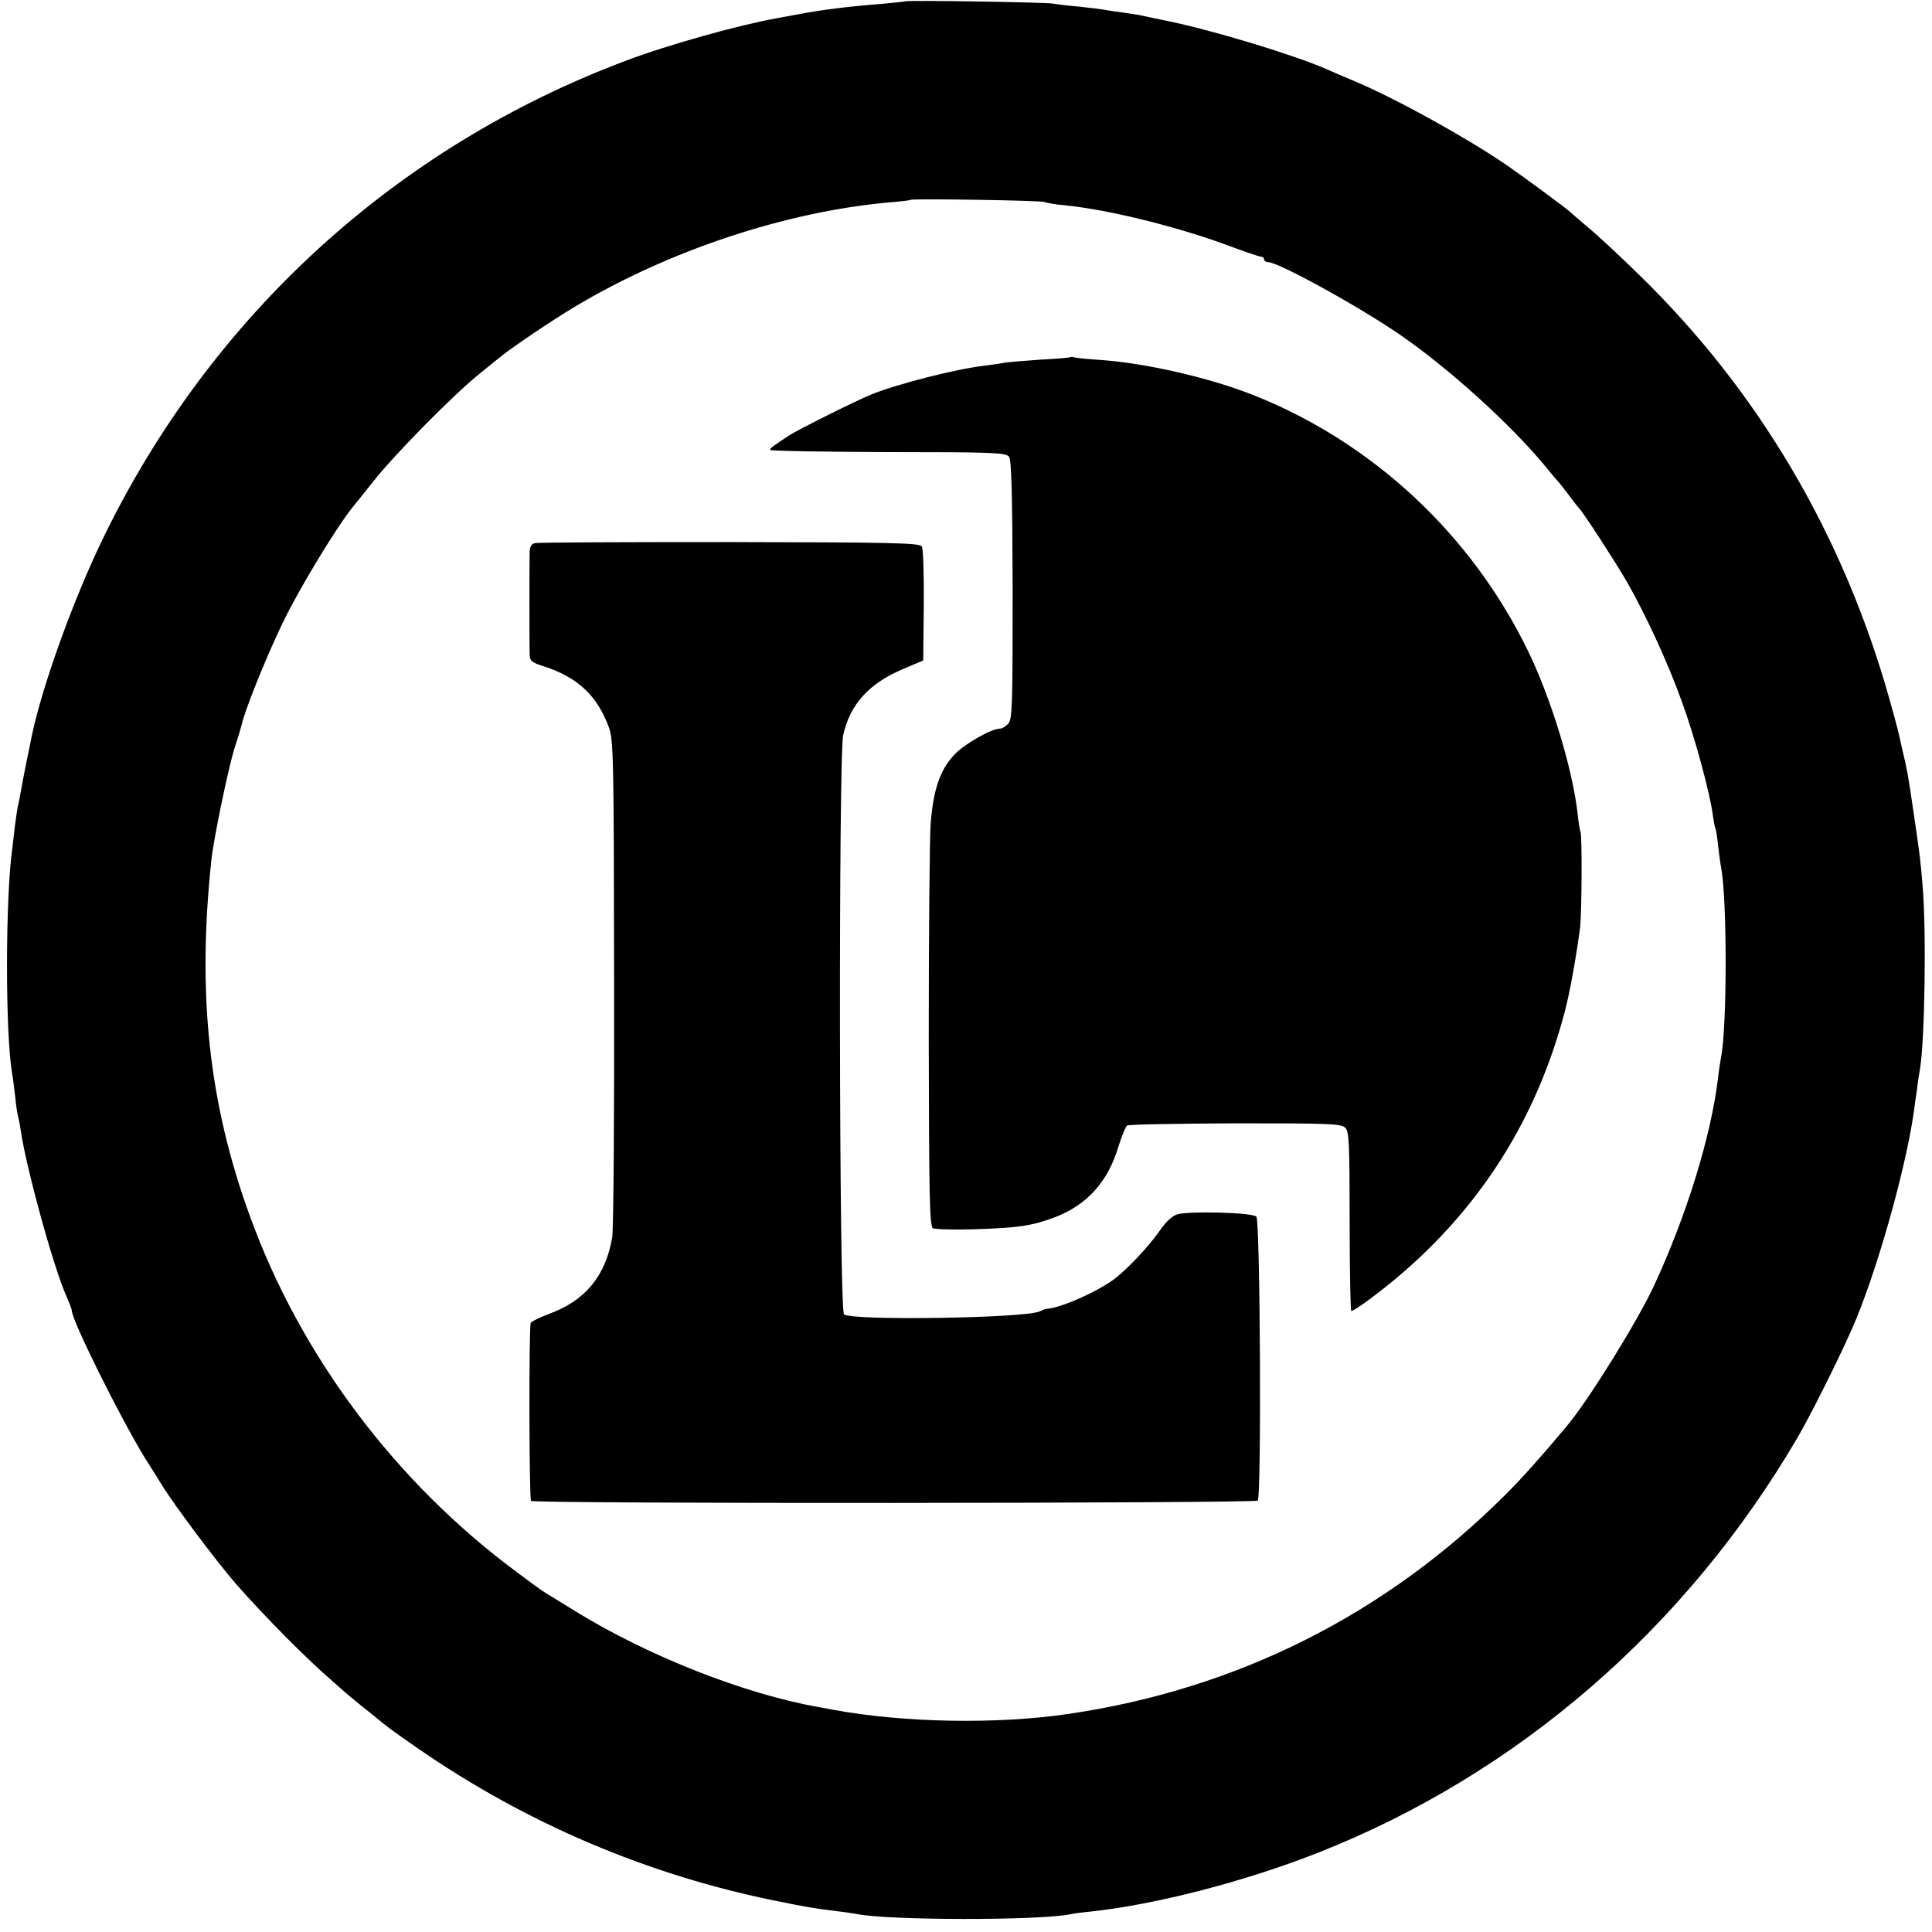
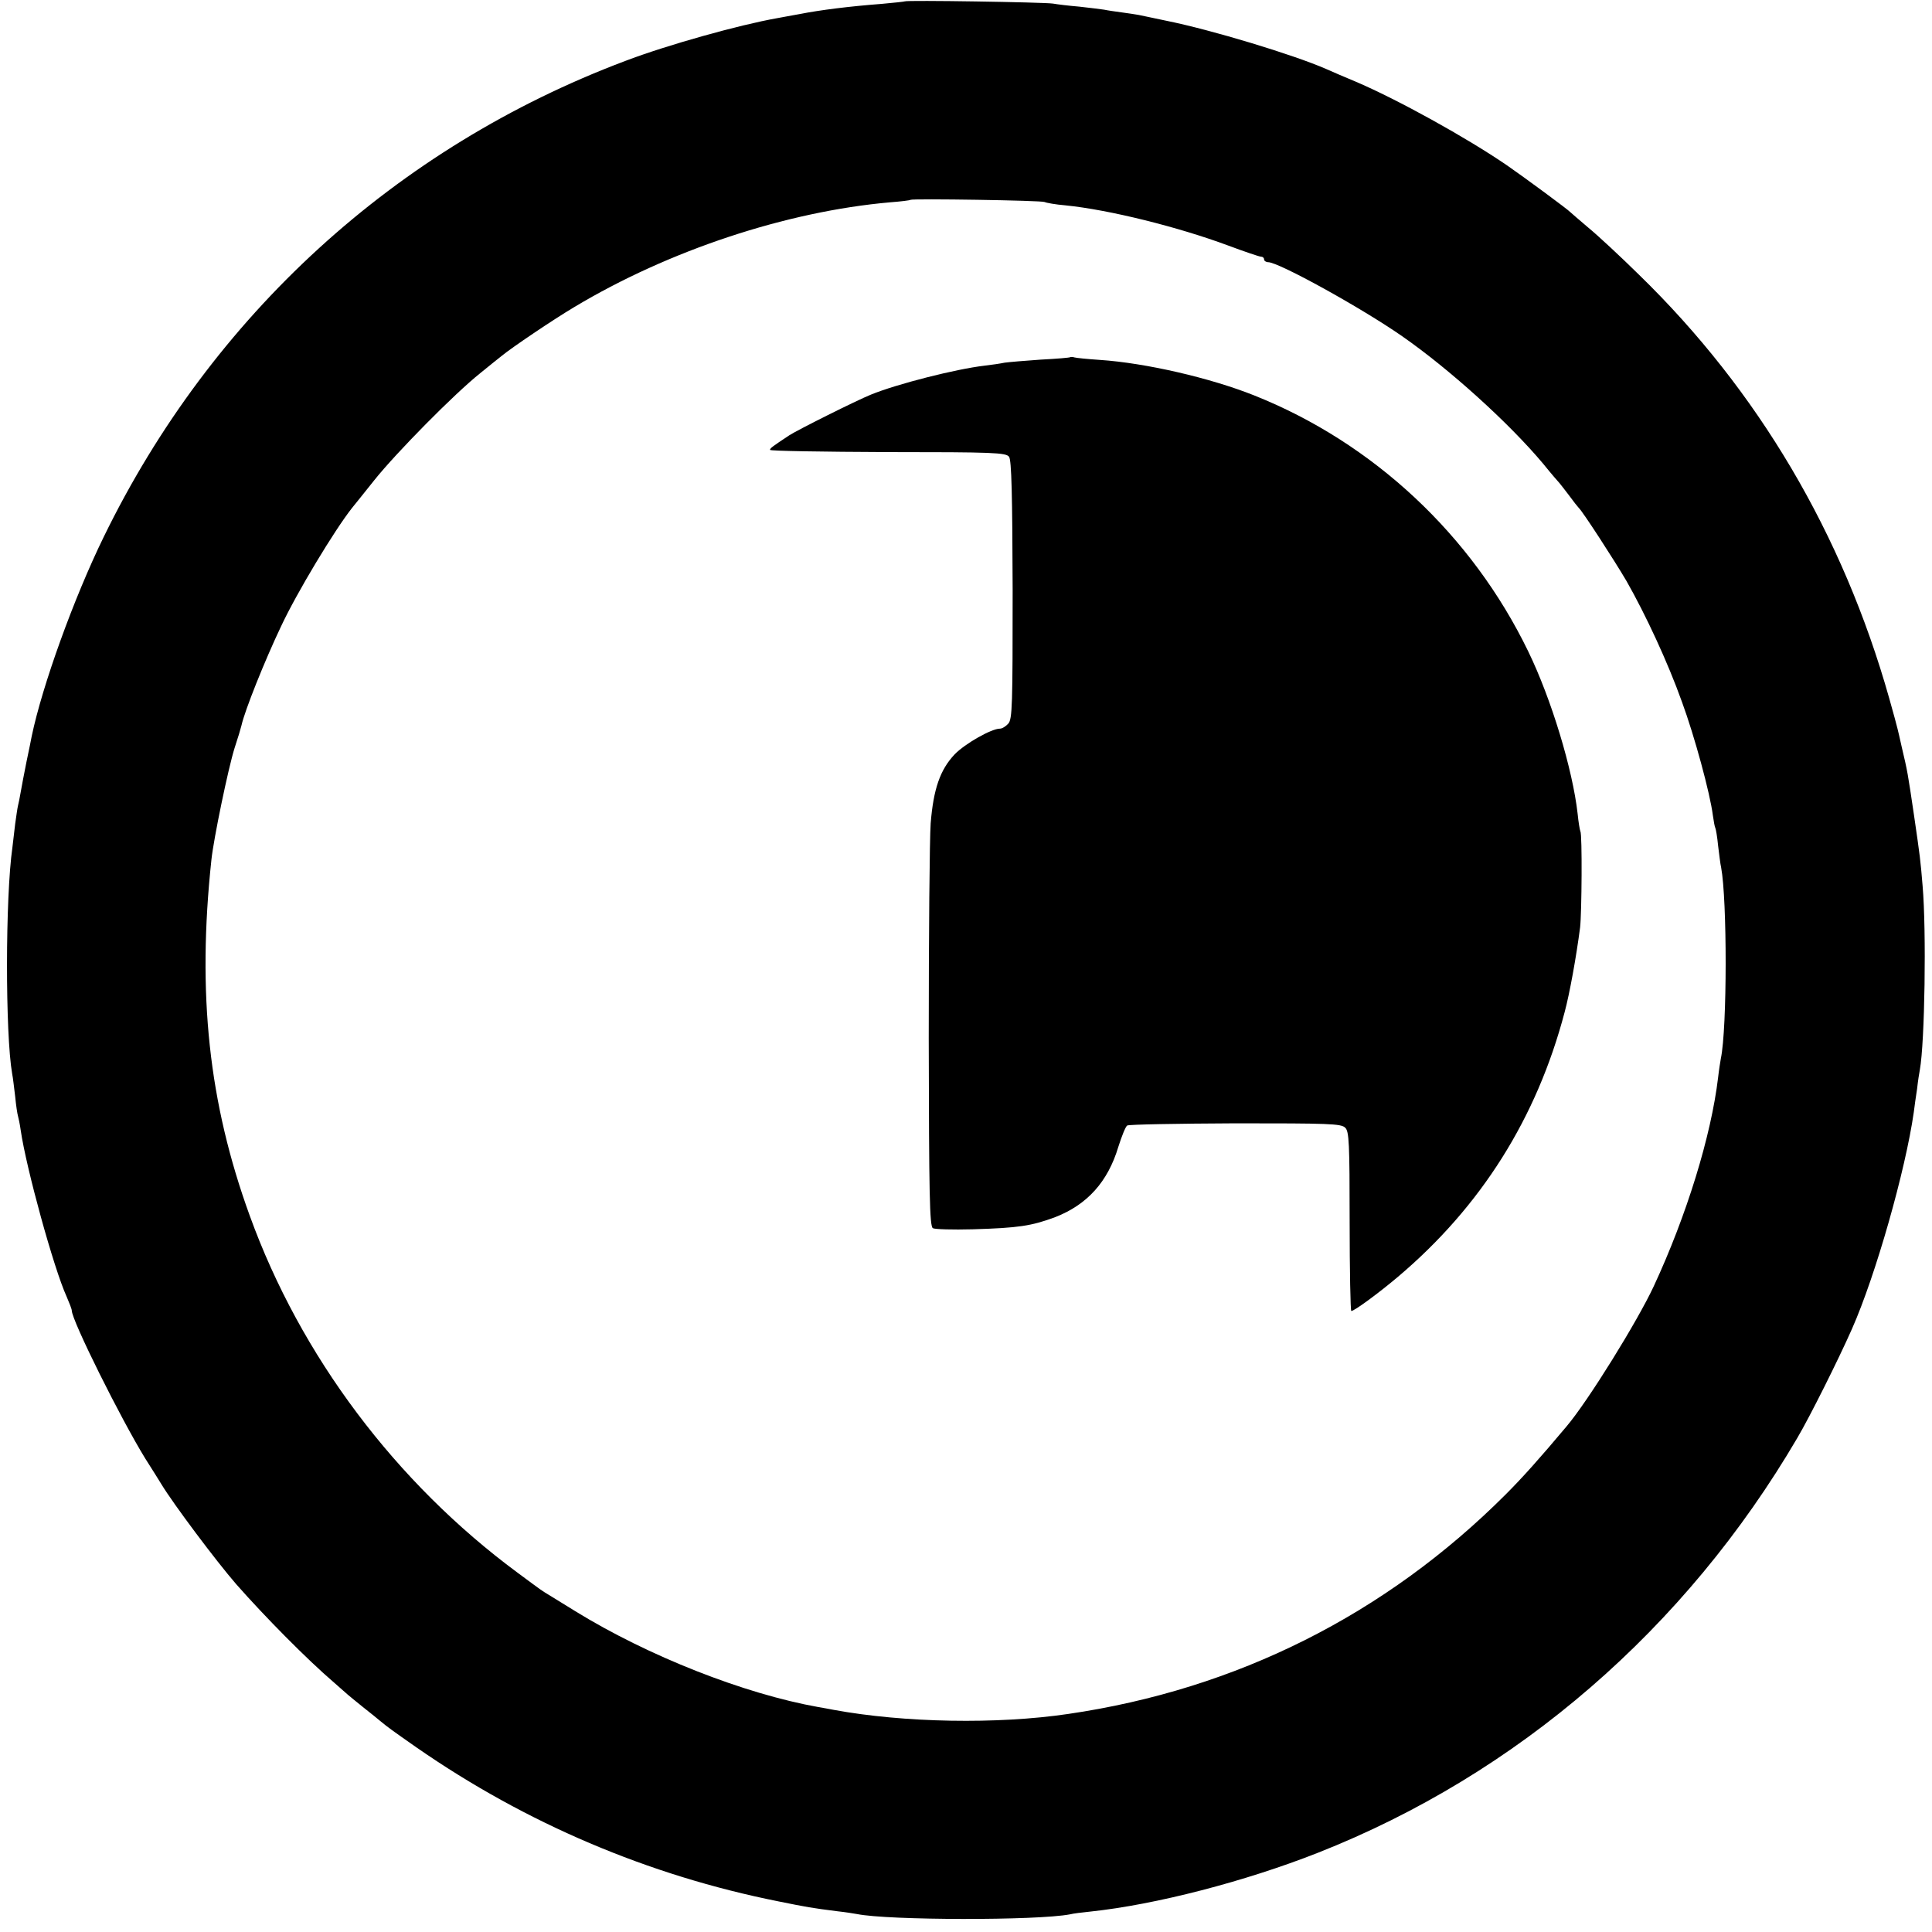
<svg xmlns="http://www.w3.org/2000/svg" version="1.0" width="700pt" height="700pt" viewBox="0 0 700 700" preserveAspectRatio="xMidYMid meet">
  <g transform="translate(0,700) scale(0.1,-0.1)" fill="#000000" stroke="none">
    <path d="M3278 6995 c-1 -1 -39 -5 -83 -9 -117 -9 -222 -22 -298 -37 -29 -5 -65 -12 -82 -15 -136 -24 -398 -97 -550 -155 -831 -313 -1498 -922 -1889 -1724 -109 -223 -223 -540 -261 -722 -2 -10 -10 -52 -19 -93 -8 -41 -18 -91 -21 -110 -3 -19 -8 -42 -10 -50 -2 -8 -6 -37 -10 -65 -3 -27 -8 -66 -10 -85 -26 -181 -26 -677 -1 -820 3 -14 7 -51 11 -83 3 -32 8 -64 10 -70 2 -7 7 -30 10 -52 20 -138 120 -501 166 -602 10 -23 19 -46 19 -51 0 -36 178 -393 266 -536 27 -43 54 -85 59 -94 43 -71 198 -278 271 -362 103 -117 256 -272 354 -356 25 -22 47 -41 50 -44 3 -3 28 -23 55 -45 28 -22 55 -44 62 -50 29 -24 43 -34 133 -97 395 -274 839 -463 1310 -557 104 -21 120 -24 215 -36 28 -3 59 -8 70 -10 113 -23 653 -24 772 -1 11 3 44 7 74 10 236 25 560 109 824 213 723 285 1332 812 1737 1503 45 76 149 284 198 395 86 194 194 575 224 785 2 19 8 58 12 85 3 28 8 59 10 69 18 100 24 503 10 666 -8 96 -9 104 -31 255 -23 155 -23 157 -45 250 -6 28 -13 57 -15 65 -2 8 -15 58 -30 110 -168 595 -475 1115 -907 1535 -67 66 -150 143 -183 170 -33 28 -62 53 -65 56 -9 10 -165 125 -230 170 -146 100 -397 239 -550 304 -36 15 -83 35 -105 45 -119 52 -416 142 -580 175 -44 9 -89 19 -100 21 -11 2 -38 6 -60 9 -22 3 -51 7 -65 10 -13 2 -54 7 -90 11 -36 3 -78 8 -95 11 -33 5 -531 13 -537 8z m507 -727 c6 -3 39 -9 75 -12 159 -16 408 -78 591 -146 59 -22 112 -40 118 -40 6 0 11 -4 11 -10 0 -5 7 -10 15 -10 38 0 337 -165 485 -268 171 -119 387 -314 511 -462 29 -36 56 -67 59 -70 3 -3 18 -23 35 -45 16 -22 32 -42 35 -45 13 -11 129 -190 173 -265 69 -121 150 -295 201 -438 46 -125 102 -332 112 -411 3 -22 7 -43 9 -46 2 -4 7 -32 10 -64 4 -31 8 -67 11 -79 22 -117 22 -583 -1 -692 -2 -11 -7 -42 -10 -69 -25 -211 -114 -500 -233 -756 -59 -127 -238 -416 -316 -508 -99 -118 -161 -187 -221 -247 -435 -435 -975 -706 -1585 -795 -257 -38 -595 -32 -850 15 -14 3 -38 7 -55 10 -269 48 -617 185 -880 347 -44 27 -89 55 -99 61 -23 14 -18 10 -111 79 -441 326 -786 785 -970 1293 -149 410 -191 804 -139 1290 8 76 61 332 84 405 12 36 23 73 25 82 12 54 84 234 143 358 58 124 194 349 257 429 7 9 44 54 81 101 79 99 290 313 384 388 36 29 70 57 77 62 36 30 189 133 263 177 343 206 770 347 1145 380 39 3 72 7 74 9 6 5 476 -2 486 -8z" />
    <path d="M3878 5706 c-1 -2 -50 -6 -108 -9 -58 -4 -116 -9 -130 -11 -14 -3 -47 -8 -74 -11 -102 -12 -316 -66 -411 -105 -52 -21 -264 -127 -295 -147 -62 -41 -70 -47 -70 -53 0 -4 192 -7 427 -8 383 0 428 -2 439 -17 9 -12 12 -137 13 -483 0 -416 -1 -468 -16 -484 -9 -10 -22 -18 -30 -18 -31 0 -126 -54 -164 -93 -53 -56 -77 -126 -87 -250 -4 -56 -7 -407 -7 -780 1 -563 3 -680 15 -687 7 -4 72 -6 144 -4 166 5 213 12 299 44 116 45 191 128 229 255 12 38 26 73 32 77 6 4 183 7 392 8 337 0 384 -1 398 -16 14 -13 16 -56 16 -340 0 -178 3 -324 6 -324 11 0 98 64 168 123 302 255 504 576 605 960 18 67 42 199 56 307 6 52 8 338 1 348 -2 4 -7 33 -10 64 -18 160 -95 415 -179 588 -204 421 -561 755 -992 927 -160 64 -395 118 -560 129 -44 3 -85 7 -92 9 -6 2 -13 2 -15 1z" />
-     <path d="M1938 5032 c-12 -2 -18 -13 -19 -30 -1 -33 -1 -337 0 -374 1 -23 8 -29 54 -43 121 -40 191 -106 233 -220 17 -47 18 -108 19 -924 1 -480 -2 -897 -7 -925 -24 -140 -98 -229 -230 -277 -32 -12 -61 -26 -65 -32 -7 -11 -6 -633 1 -645 6 -11 2622 -9 2633 1 14 14 9 1015 -5 1029 -15 15 -245 21 -287 8 -19 -6 -42 -28 -63 -59 -39 -56 -113 -135 -163 -174 -62 -47 -198 -107 -246 -109 -5 0 -15 -4 -25 -9 -46 -25 -686 -35 -710 -11 -18 18 -20 2020 -3 2098 25 113 94 188 217 240 l73 31 2 199 c1 110 -2 207 -7 214 -8 13 -108 15 -697 16 -378 0 -696 -1 -705 -4z" />
  </g>
</svg>